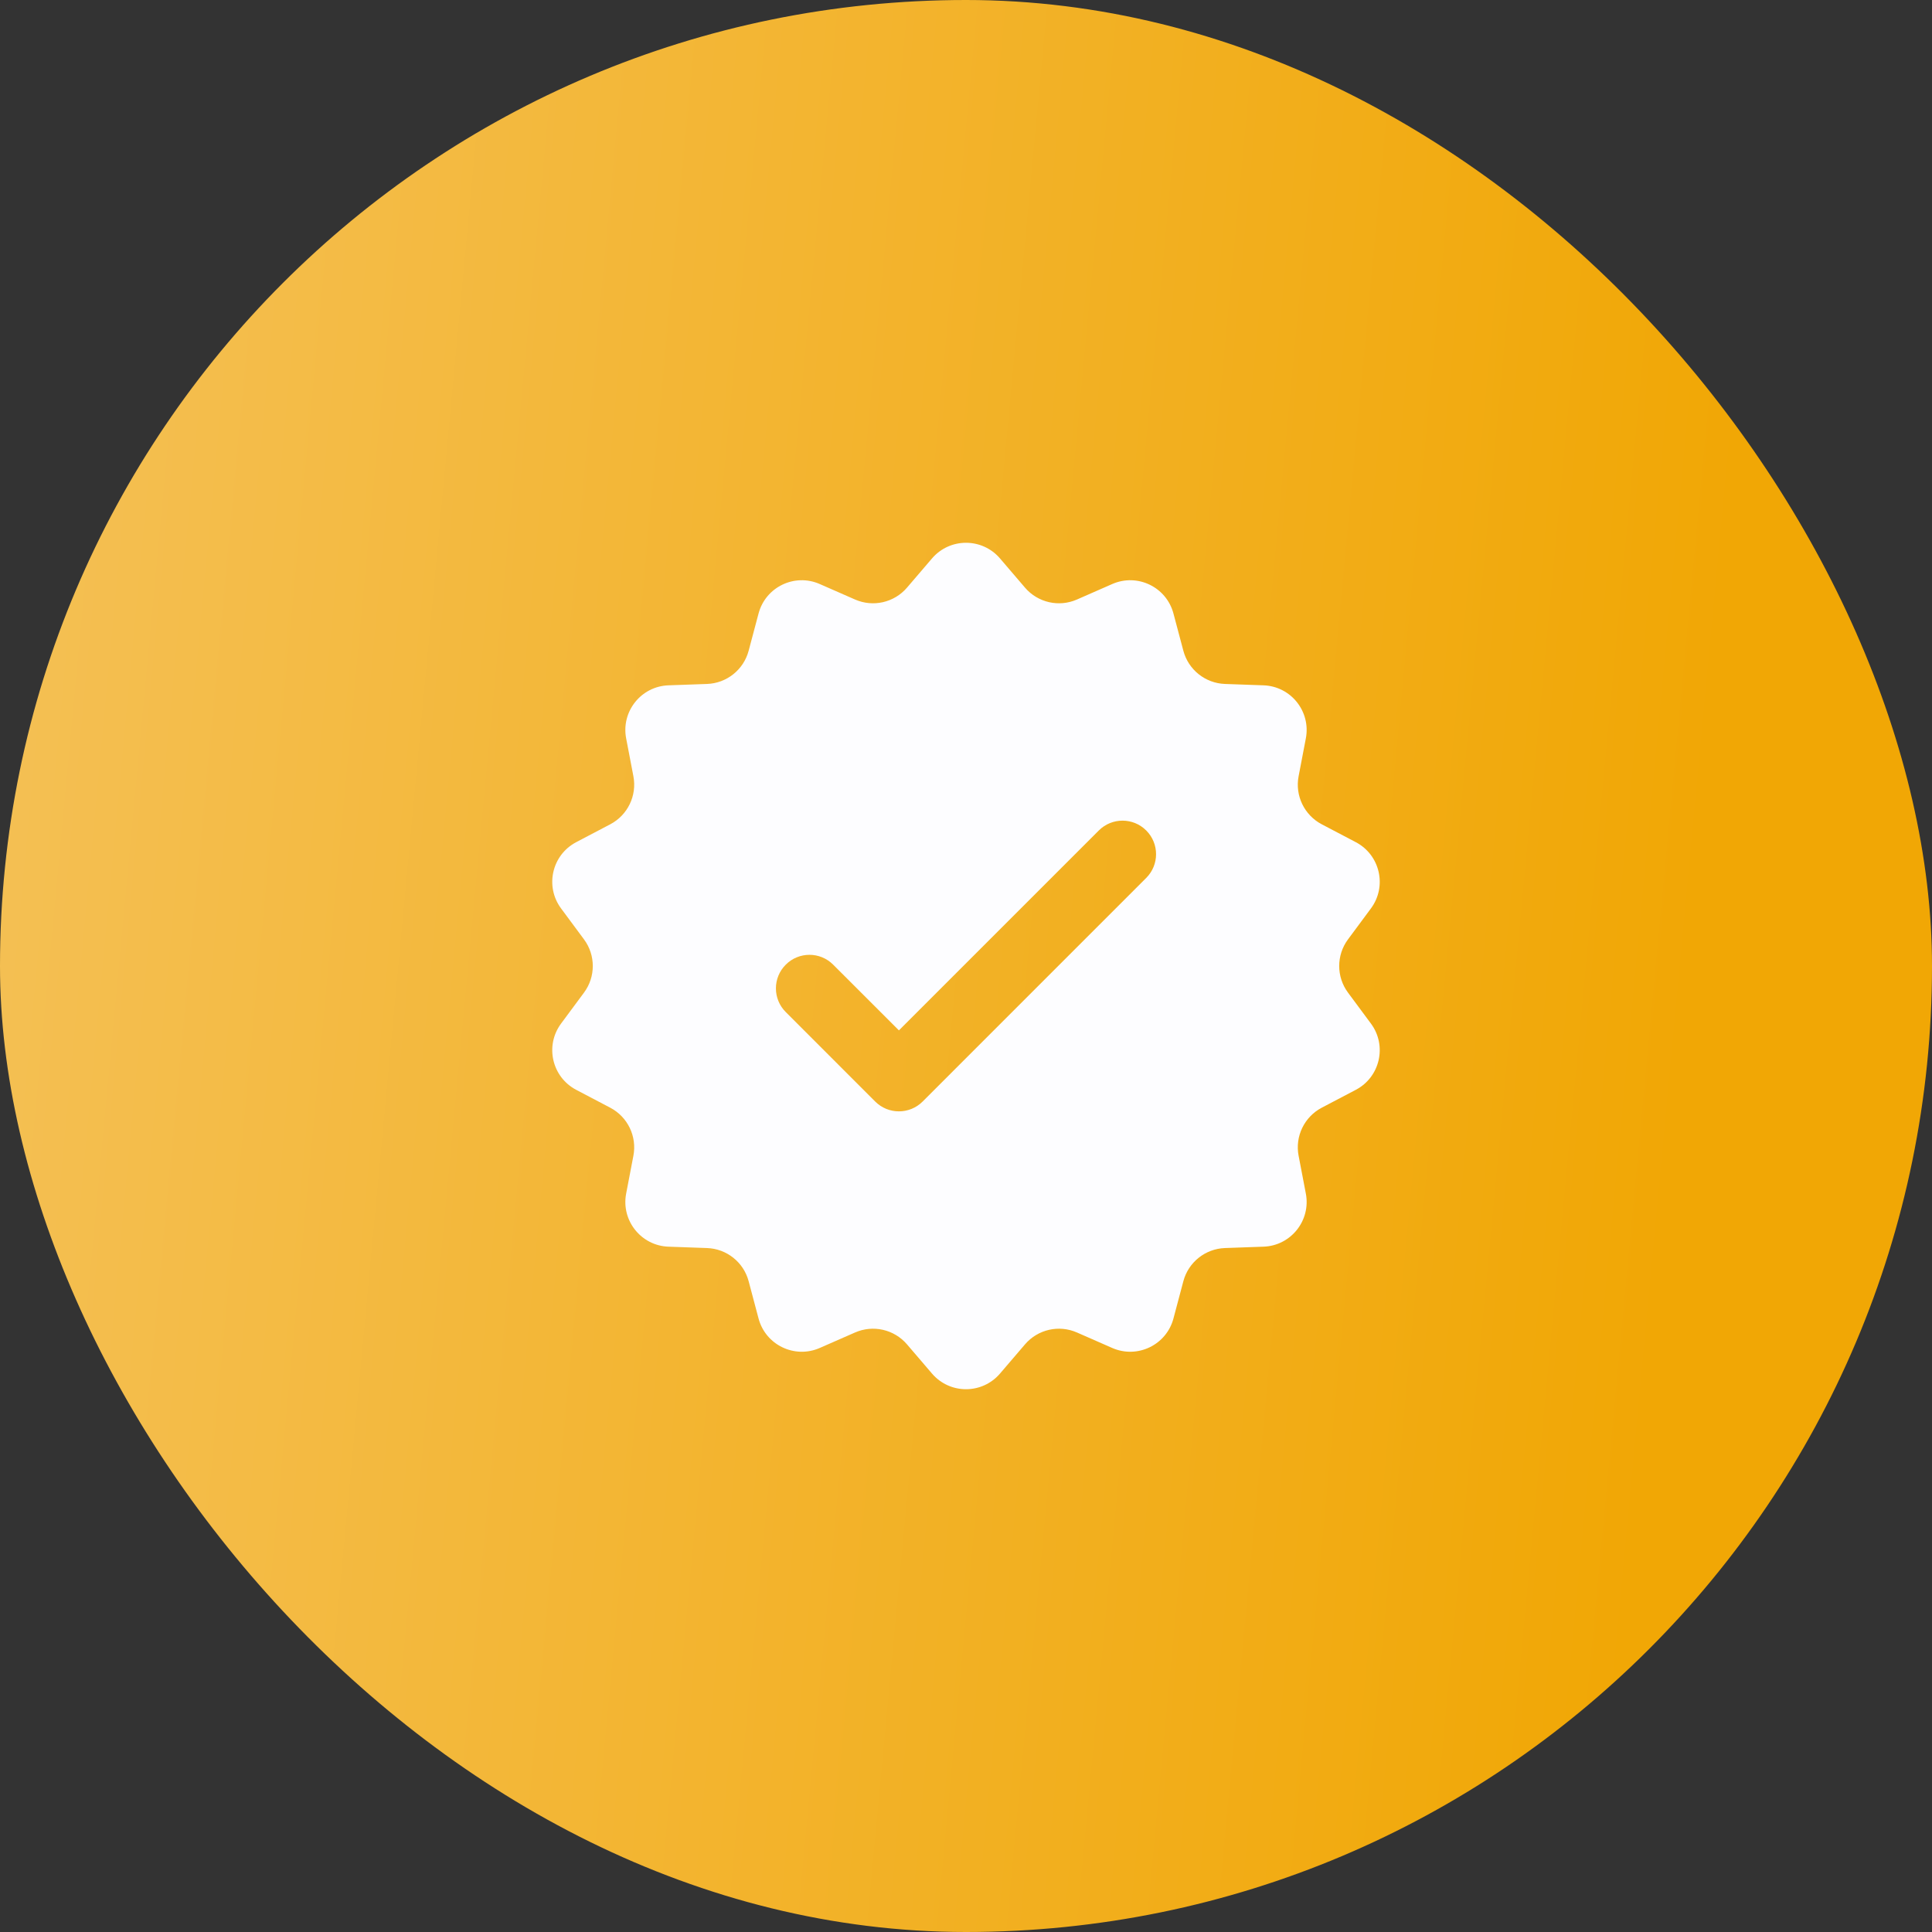
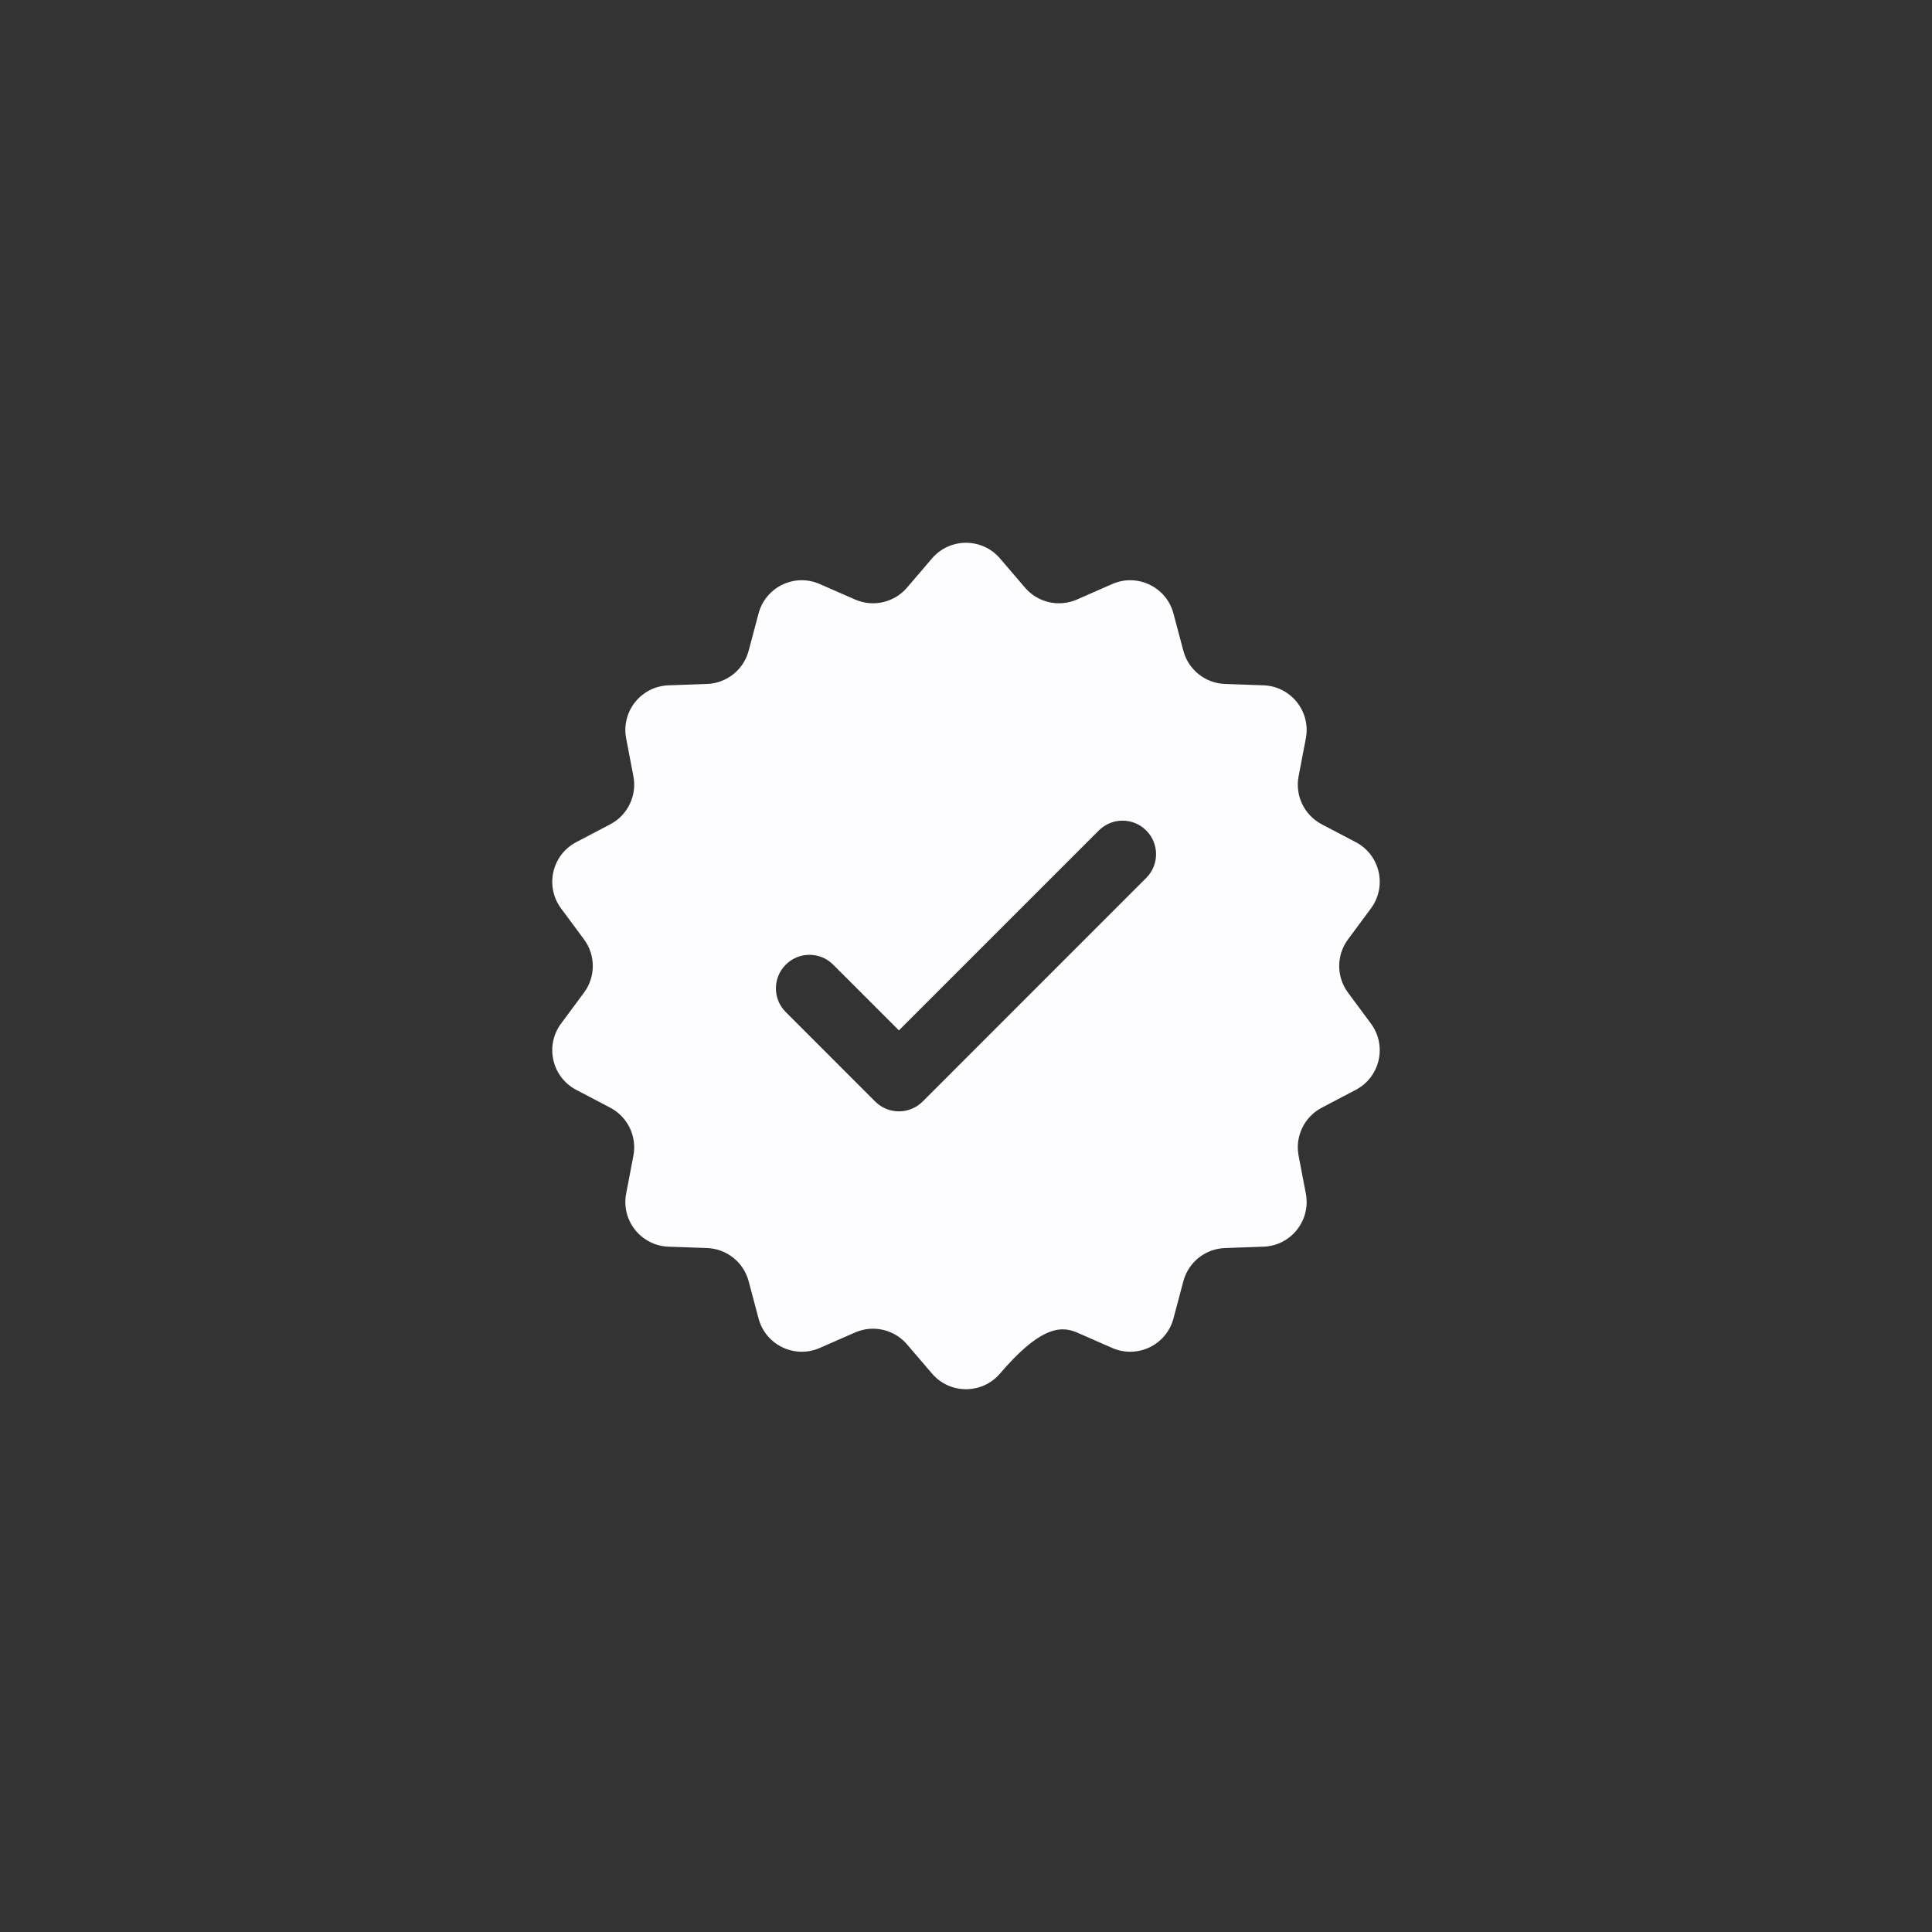
<svg xmlns="http://www.w3.org/2000/svg" width="72" height="72" viewBox="0 0 72 72" fill="none">
  <rect x="0" y="0" width="72" height="72" fill="#333333" stroke="none" />
-   <rect width="72" height="72" rx="36" fill="url(#paint0_linear_16_3615)" />
-   <path fill-rule="evenodd" clip-rule="evenodd" d="M37.266 20.81C36.6 20.034 35.4 20.034 34.734 20.81L33.8 21.901C33.322 22.458 32.537 22.637 31.865 22.342L30.549 21.765C29.613 21.354 28.532 21.875 28.269 22.863L27.9 24.251C27.712 24.96 27.082 25.463 26.348 25.489L24.913 25.54C23.891 25.576 23.143 26.515 23.335 27.518L23.605 28.929C23.743 29.65 23.393 30.376 22.744 30.718L21.472 31.386C20.568 31.862 20.3 33.032 20.909 33.854L21.764 35.008C22.201 35.597 22.201 36.403 21.764 36.992L20.909 38.146C20.3 38.968 20.568 40.138 21.472 40.614L22.744 41.282C23.393 41.624 23.743 42.35 23.605 43.071L23.335 44.481C23.143 45.485 23.891 46.424 24.913 46.46L26.348 46.511C27.082 46.537 27.712 47.039 27.9 47.748L28.269 49.137C28.532 50.124 29.613 50.645 30.549 50.235L31.865 49.658C32.537 49.363 33.322 49.542 33.8 50.099L34.734 51.19C35.4 51.966 36.6 51.966 37.266 51.19L38.2 50.099C38.678 49.542 39.463 49.363 40.135 49.658L41.45 50.235C42.387 50.645 43.468 50.124 43.731 49.137L44.1 47.748C44.288 47.039 44.918 46.537 45.652 46.511L47.087 46.46C48.109 46.424 48.857 45.485 48.665 44.481L48.395 43.071C48.257 42.35 48.607 41.624 49.256 41.282L50.528 40.614C51.432 40.138 51.7 38.968 51.091 38.146L50.236 36.992C49.799 36.403 49.799 35.597 50.236 35.008L51.091 33.854C51.7 33.032 51.432 31.862 50.528 31.386L49.256 30.718C48.607 30.376 48.257 29.65 48.395 28.929L48.665 27.518C48.857 26.515 48.109 25.576 47.087 25.54L45.652 25.489C44.918 25.463 44.288 24.96 44.1 24.251L43.731 22.863C43.468 21.875 42.387 21.354 41.45 21.765L40.135 22.342C39.463 22.637 38.678 22.458 38.2 21.901L37.266 20.81ZM42.717 30.95C43.205 31.438 43.205 32.229 42.717 32.717L34.384 41.051C33.896 41.539 33.104 41.539 32.616 41.051L29.283 37.717C28.794 37.229 28.794 36.438 29.283 35.95C29.771 35.461 30.562 35.461 31.05 35.95L33.5 38.399L40.949 30.95C41.438 30.461 42.229 30.461 42.717 30.95Z" fill="#FDFDFF" />
+   <path fill-rule="evenodd" clip-rule="evenodd" d="M37.266 20.81C36.6 20.034 35.4 20.034 34.734 20.81L33.8 21.901C33.322 22.458 32.537 22.637 31.865 22.342L30.549 21.765C29.613 21.354 28.532 21.875 28.269 22.863L27.9 24.251C27.712 24.96 27.082 25.463 26.348 25.489L24.913 25.54C23.891 25.576 23.143 26.515 23.335 27.518L23.605 28.929C23.743 29.65 23.393 30.376 22.744 30.718L21.472 31.386C20.568 31.862 20.3 33.032 20.909 33.854L21.764 35.008C22.201 35.597 22.201 36.403 21.764 36.992L20.909 38.146C20.3 38.968 20.568 40.138 21.472 40.614L22.744 41.282C23.393 41.624 23.743 42.35 23.605 43.071L23.335 44.481C23.143 45.485 23.891 46.424 24.913 46.46L26.348 46.511C27.082 46.537 27.712 47.039 27.9 47.748L28.269 49.137C28.532 50.124 29.613 50.645 30.549 50.235L31.865 49.658C32.537 49.363 33.322 49.542 33.8 50.099L34.734 51.19C35.4 51.966 36.6 51.966 37.266 51.19C38.678 49.542 39.463 49.363 40.135 49.658L41.45 50.235C42.387 50.645 43.468 50.124 43.731 49.137L44.1 47.748C44.288 47.039 44.918 46.537 45.652 46.511L47.087 46.46C48.109 46.424 48.857 45.485 48.665 44.481L48.395 43.071C48.257 42.35 48.607 41.624 49.256 41.282L50.528 40.614C51.432 40.138 51.7 38.968 51.091 38.146L50.236 36.992C49.799 36.403 49.799 35.597 50.236 35.008L51.091 33.854C51.7 33.032 51.432 31.862 50.528 31.386L49.256 30.718C48.607 30.376 48.257 29.65 48.395 28.929L48.665 27.518C48.857 26.515 48.109 25.576 47.087 25.54L45.652 25.489C44.918 25.463 44.288 24.96 44.1 24.251L43.731 22.863C43.468 21.875 42.387 21.354 41.45 21.765L40.135 22.342C39.463 22.637 38.678 22.458 38.2 21.901L37.266 20.81ZM42.717 30.95C43.205 31.438 43.205 32.229 42.717 32.717L34.384 41.051C33.896 41.539 33.104 41.539 32.616 41.051L29.283 37.717C28.794 37.229 28.794 36.438 29.283 35.95C29.771 35.461 30.562 35.461 31.05 35.95L33.5 38.399L40.949 30.95C41.438 30.461 42.229 30.461 42.717 30.95Z" fill="#FDFDFF" />
  <defs>
    <linearGradient id="paint0_linear_16_3615" x1="62.369" y1="42.698" x2="-33.089" y2="33.735" gradientUnits="userSpaceOnUse">
      <stop stop-color="#F1A705" />
      <stop offset="1" stop-color="#F6CC7B" />
    </linearGradient>
  </defs>
</svg>